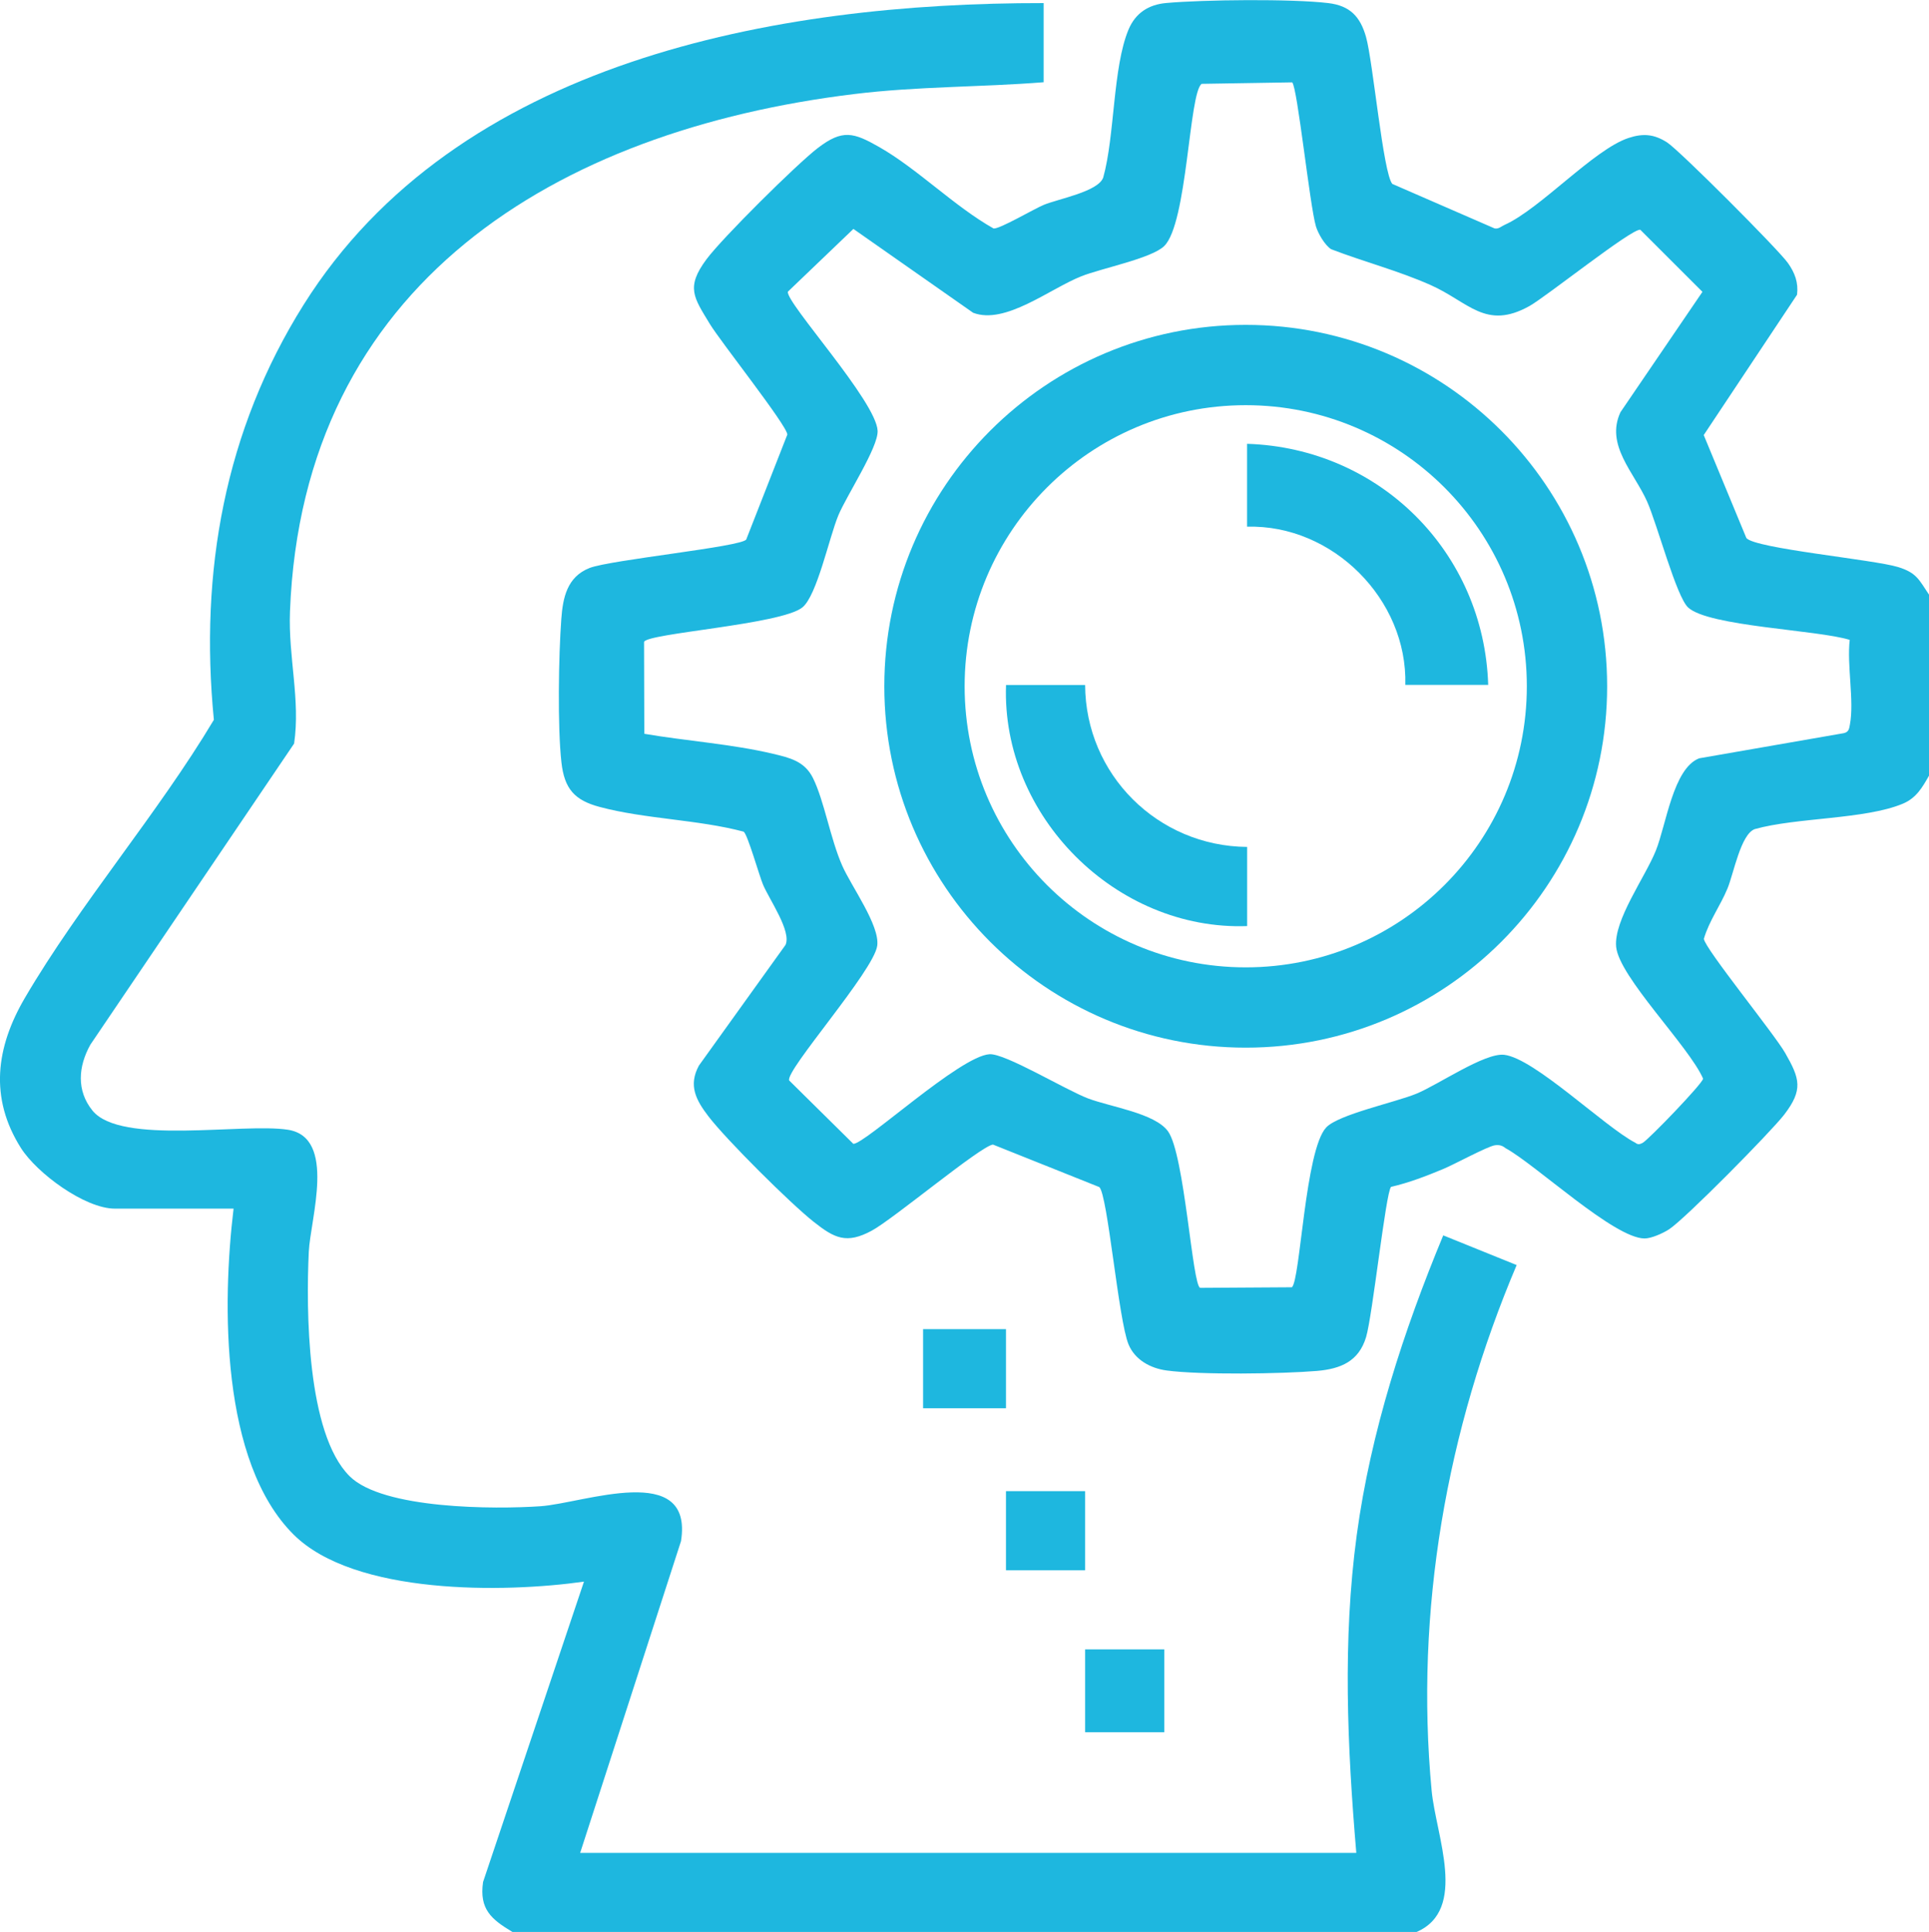
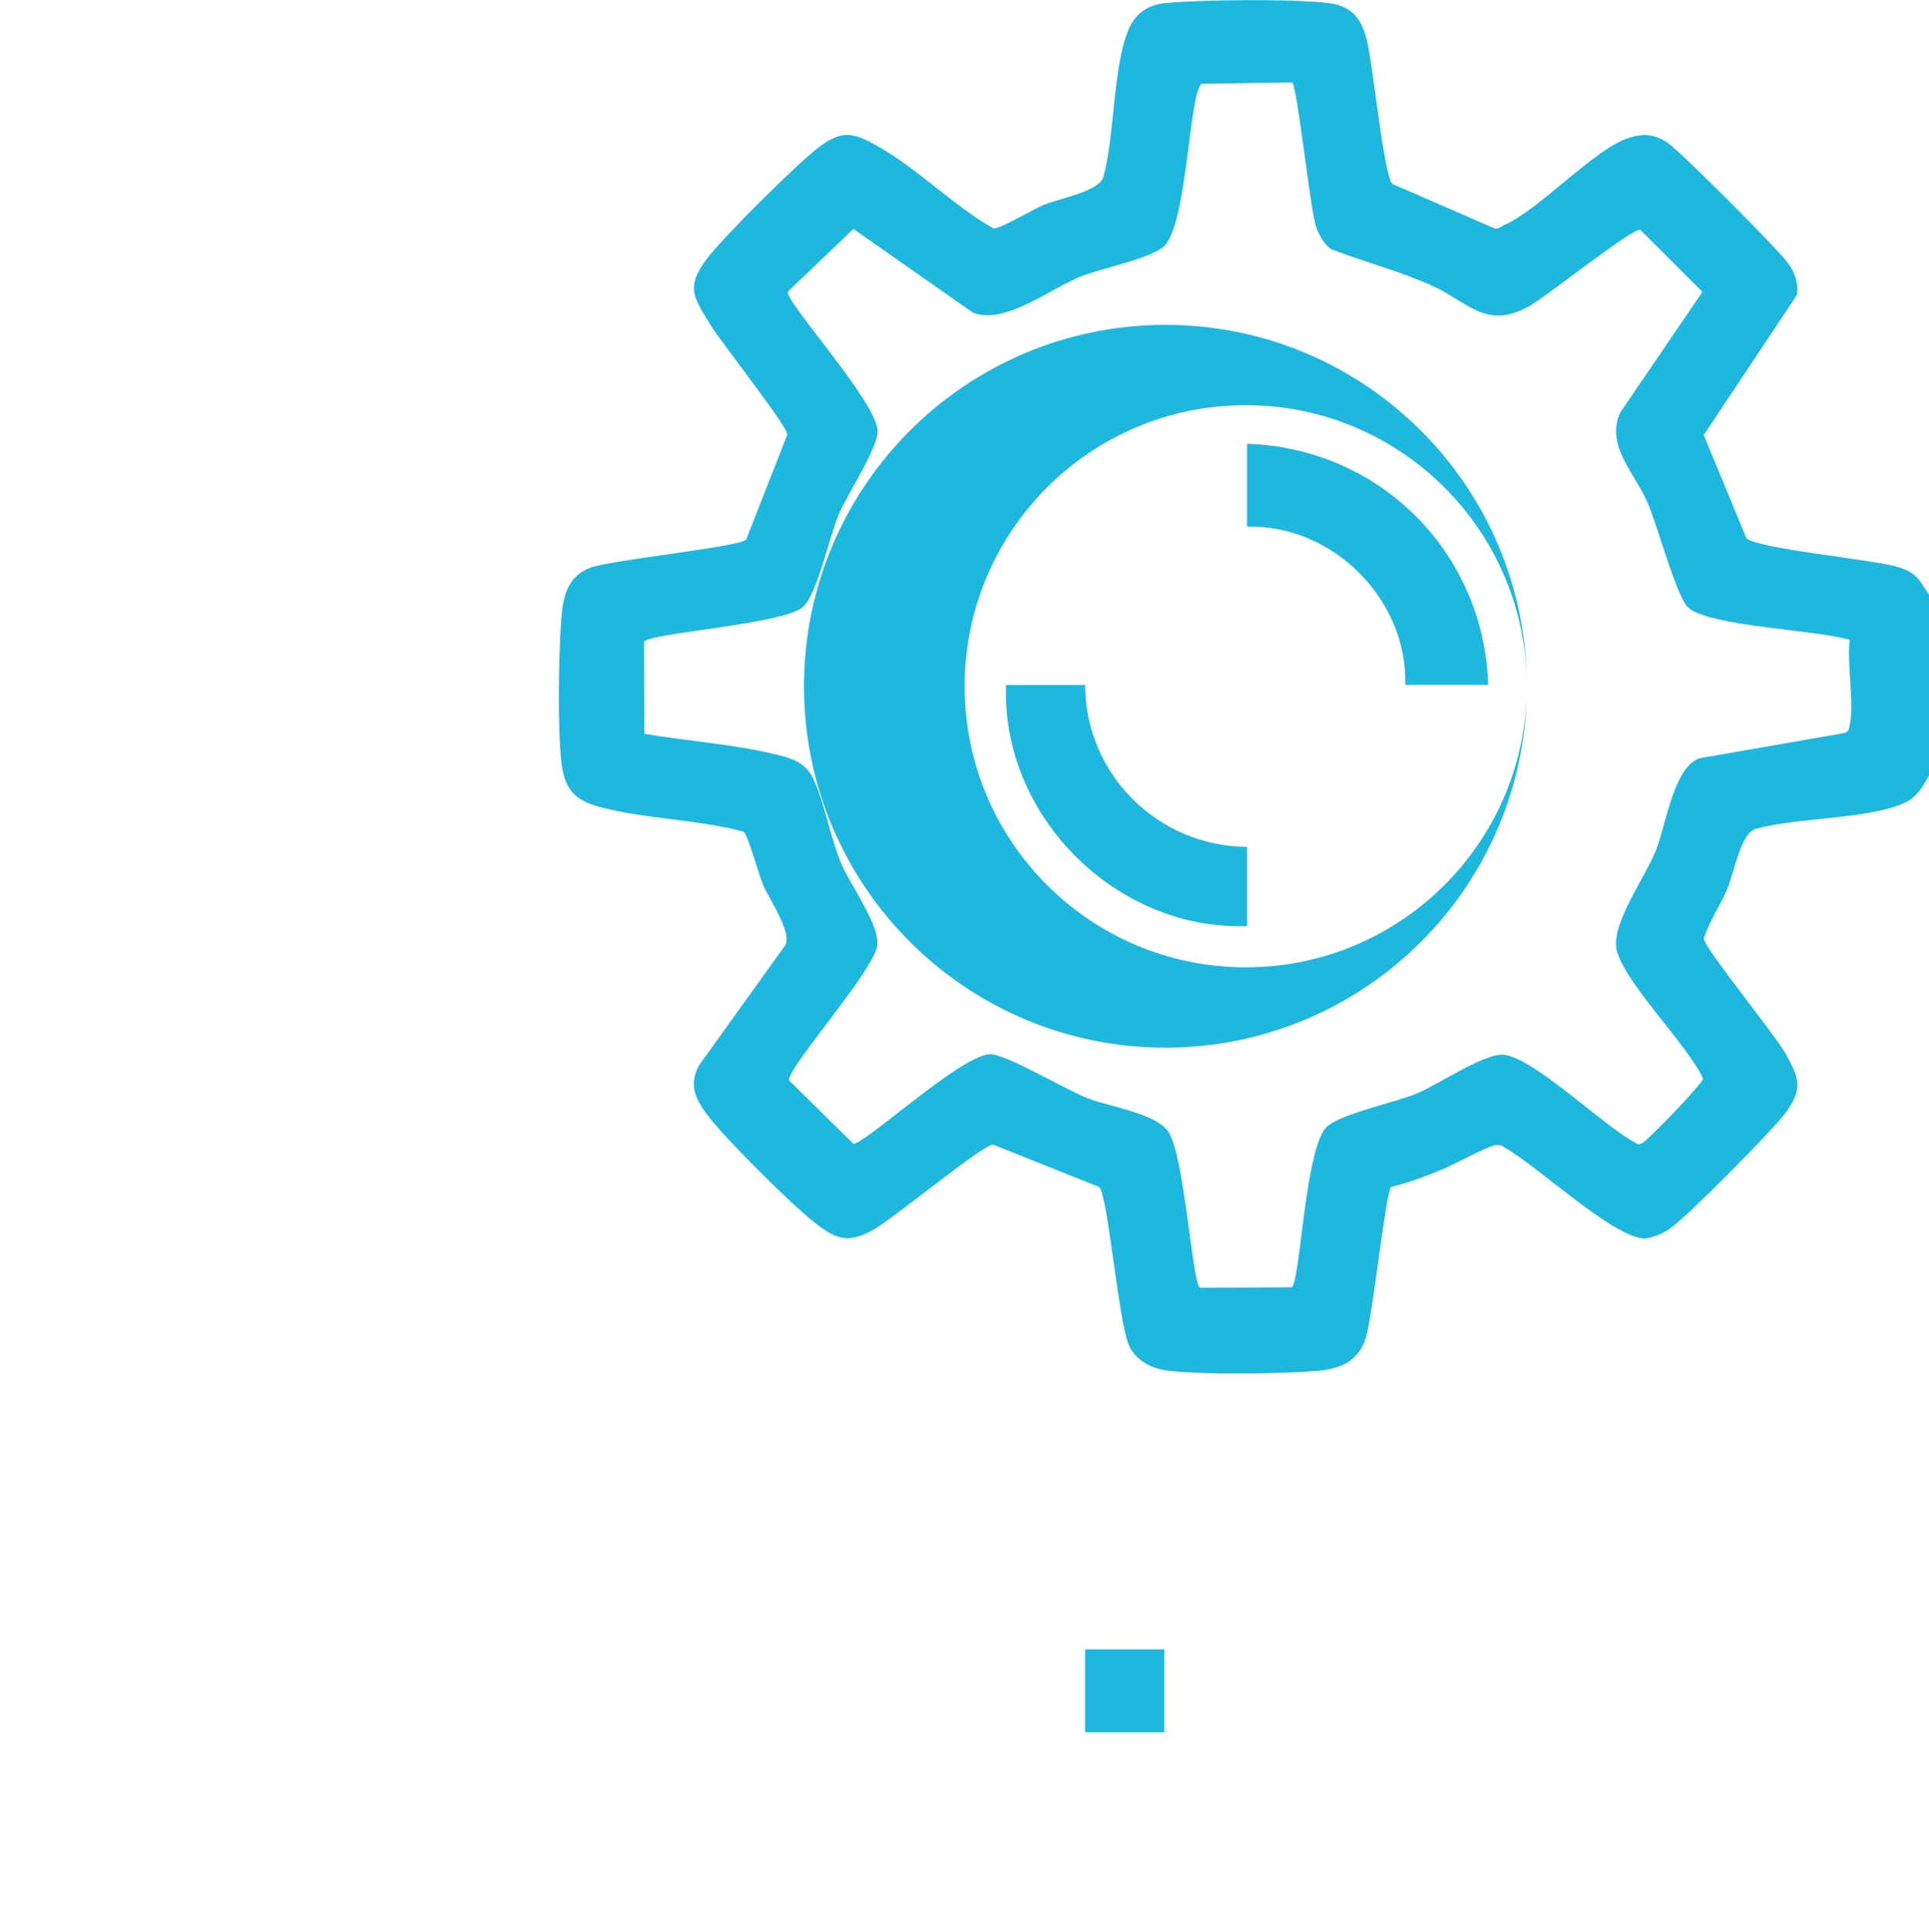
<svg xmlns="http://www.w3.org/2000/svg" data-name="Layer 2" id="Layer_2" viewBox="0 0 299.54 300.01">
  <defs>
    <style>
      .cls-1 {
        fill: #1eb7df;
        stroke-width: 0px;
      }
    </style>
  </defs>
  <g data-name="Layer 1" id="Layer_1-2">
    <g>
      <path class="cls-1" d="m200.64,12.79l-14.04.23c-1.98,1.38-2.21,21.66-5.82,25.19-1.96,1.92-9.68,3.43-12.86,4.69-4.92,1.95-11.83,7.58-16.81,5.67l-18.59-13.02-10.18,9.75c-.3,1.73,13.77,17.06,13.94,21.61.1,2.58-4.8,10.01-6.1,13.12-1.43,3.45-3.32,12.48-5.59,14.3-3.32,2.67-24.22,4.01-24.58,5.36l.04,14.26c6.46,1.11,13.68,1.6,20,3.11,2.57.61,4.89,1.14,6.19,3.76,1.75,3.53,2.7,9.42,4.54,13.6,1.43,3.25,5.86,9.28,5.44,12.44-.52,3.9-14.35,19.44-13.67,20.93l9.96,9.84c1.85.01,16.53-13.63,21.14-13.92,2.43-.16,11.76,5.51,15.29,6.86,3.51,1.33,10.39,2.29,12.43,5.11,2.59,3.58,3.78,24.11,5.01,24.31l14.23-.09c1.31-1.11,2.04-21.3,5.32-24.81,1.89-2.03,10.72-3.89,14.04-5.26,3.39-1.4,10.58-6.37,13.6-6.03,4.69.53,15.58,11.17,20.37,13.66.42.33.7.24,1.13.02.86-.44,9.4-9.29,9.39-9.98-2.18-5.01-13.06-15.8-13.5-20.47-.39-4.15,4.49-10.78,6.16-14.93,1.61-4,2.69-12.78,6.73-14.34l22.42-3.9c.8-.16.87-.66.99-1.35.69-3.64-.49-9.25-.03-13.14-4.95-1.56-21.9-2.08-25.09-5.03-1.84-1.7-4.8-12.92-6.37-16.45-2-4.51-6.52-8.77-4.14-13.88l12.73-18.69-9.65-9.64c-1.28-.25-14.59,10.38-17.22,11.85-6.81,3.79-9.43-.64-15.35-3.27-5.03-2.23-10.33-3.6-15.44-5.56-.99-.64-2.03-2.45-2.36-3.55-.96-3.24-2.87-21.56-3.68-22.35m98.9,79.54v28.08c-1.06,1.87-1.99,3.51-4.09,4.39-5.91,2.46-16.5,2.12-22.98,3.94-2.19.79-3.29,6.94-4.24,9.22-1.09,2.65-2.86,5.04-3.67,7.82.14,1.5,10.96,14.79,12.64,17.75,2.27,3.97,2.8,5.69-.17,9.56-2.08,2.69-15.4,16.2-17.89,17.81-.91.59-2.72,1.41-3.78,1.41-4.74,0-16.9-11.47-21.61-14.03-.51-.42-.99-.53-1.64-.44-1.14.16-6.36,3-8.06,3.7-2.62,1.09-5.29,2.12-8.07,2.76-.82.92-2.87,19.97-3.87,23.32-1.13,3.77-3.93,4.94-7.62,5.26-5.46.46-18.13.64-23.37-.07-2.49-.34-4.9-1.64-5.9-4.05-1.57-3.78-3.24-23.28-4.54-24.43l-16.51-6.6c-1.89.2-15.5,11.59-18.84,13.38-3.89,2.09-5.75,1.19-8.98-1.37-3.65-2.88-13.58-12.76-16.36-16.39-1.93-2.52-3.16-4.8-1.48-7.89l13.45-18.74c.95-2.11-2.5-7.01-3.49-9.34-.59-1.39-2.39-7.8-3.01-8.24-7.11-1.89-15.35-1.96-22.36-3.84-3.88-1.03-5.48-2.79-5.94-6.92-.62-5.51-.44-16.58-.02-22.26.24-3.31.89-6.54,4.37-7.92,3.2-1.27,23.74-3.31,24.35-4.44l6.38-16.29c-.04-1.4-10.42-14.49-12.04-17.18-2.47-4.09-3.77-5.66-.52-10.03,2.41-3.26,13.96-14.72,17.26-17.26,3.87-2.98,5.59-2.44,9.56-.18,5.94,3.38,11.67,9.22,17.76,12.65.88.15,6.32-3.06,7.81-3.67,2.28-.94,8.43-2.04,9.22-4.24,1.81-6.46,1.47-17.09,3.93-22.98,1.08-2.58,3.14-3.88,5.83-4.12,5.81-.53,19.54-.67,25.19.01,3.37.4,4.97,2.11,5.86,5.26,1.09,3.87,2.65,21.14,4.08,22.82l15.88,6.91c.63.13,1.04-.32,1.54-.54,5.58-2.5,13.88-11.74,19.28-13.51,2.26-.74,3.98-.59,5.99.71,1.95,1.27,17.28,16.63,18.74,18.71,1.08,1.53,1.65,3.03,1.42,4.93l-14.49,21.79,6.62,15.99c1.34,1.64,19.79,3.34,23.57,4.51,2.87.89,3.22,1.94,4.79,4.28" />
-       <path class="cls-1" d="m79.57,300.01c-3.31-1.98-5.16-3.55-4.56-7.75l15.67-46.65c-12.41,1.76-35.61,2.09-45.07-7.29-11.37-11.28-11.12-35.87-9.34-50.63h-18.42c-4.69,0-12.13-5.52-14.59-9.4-4.95-7.81-3.88-15.67.6-23.32,8.56-14.62,20.59-28.53,29.35-43.19-2.24-22.95,1.67-44.92,13.94-64.46C70.92,9.47,120.36.42,162.06.48v12.29c-9.84.78-19.61.63-29.46,1.84-46.21,5.65-85.6,29.42-87.57,80.33-.28,7.11,1.64,13.73.64,20.53l-31.64,46.76c-1.87,3.36-2.19,7.12.33,10.23,4.37,5.41,23.36,1.88,30.36,2.98,7.58,1.2,3.47,13.84,3.23,18.96-.42,8.94-.34,28.18,6.33,34.83,5.15,5.15,22.57,5.16,29.66,4.67,6.68-.46,23.78-7.07,21.81,5.42l-15.66,48.41h120.52c-1.39-16.45-2.15-32.95.07-49.36,2.17-16.03,7.27-31.68,13.43-46.53l11.4,4.61c-10.88,25.65-15.83,53.69-13.2,81.63.66,6.97,5.67,18.47-2.35,21.94H79.57Z" />
-       <rect class="cls-1" height="12.29" width="12.87" x="143.34" y="206.4" />
      <rect class="cls-1" height="12.87" width="12.29" x="168.5" y="256.13" />
-       <rect class="cls-1" height="12.29" width="12.29" x="156.21" y="231.56" />
-       <path class="cls-1" d="m237.09,106.57c0-24.1-19.54-43.65-43.65-43.65s-43.65,19.55-43.65,43.65,19.54,43.65,43.65,43.65,43.65-19.54,43.65-43.65m12.47,0c0,31-25.13,56.12-56.12,56.12s-56.12-25.13-56.12-56.12,25.13-56.12,56.12-56.12,56.12,25.13,56.12,56.12" />
+       <path class="cls-1" d="m237.09,106.57c0-24.1-19.54-43.65-43.65-43.65s-43.65,19.55-43.65,43.65,19.54,43.65,43.65,43.65,43.65-19.54,43.65-43.65c0,31-25.13,56.12-56.12,56.12s-56.12-25.13-56.12-56.12,25.13-56.12,56.12-56.12,56.12,25.13,56.12,56.12" />
      <path class="cls-1" d="m168.5,106.36c.06,13.91,11.27,25.05,25.16,25.16v12.29c-20.36.73-38.17-17.08-37.44-37.44h12.29Z" />
      <path class="cls-1" d="m231.09,106.36h-12.87c.37-13.28-11.29-24.94-24.57-24.57v-12.87c20.6.65,36.8,16.85,37.44,37.44" />
    </g>
  </g>
</svg>